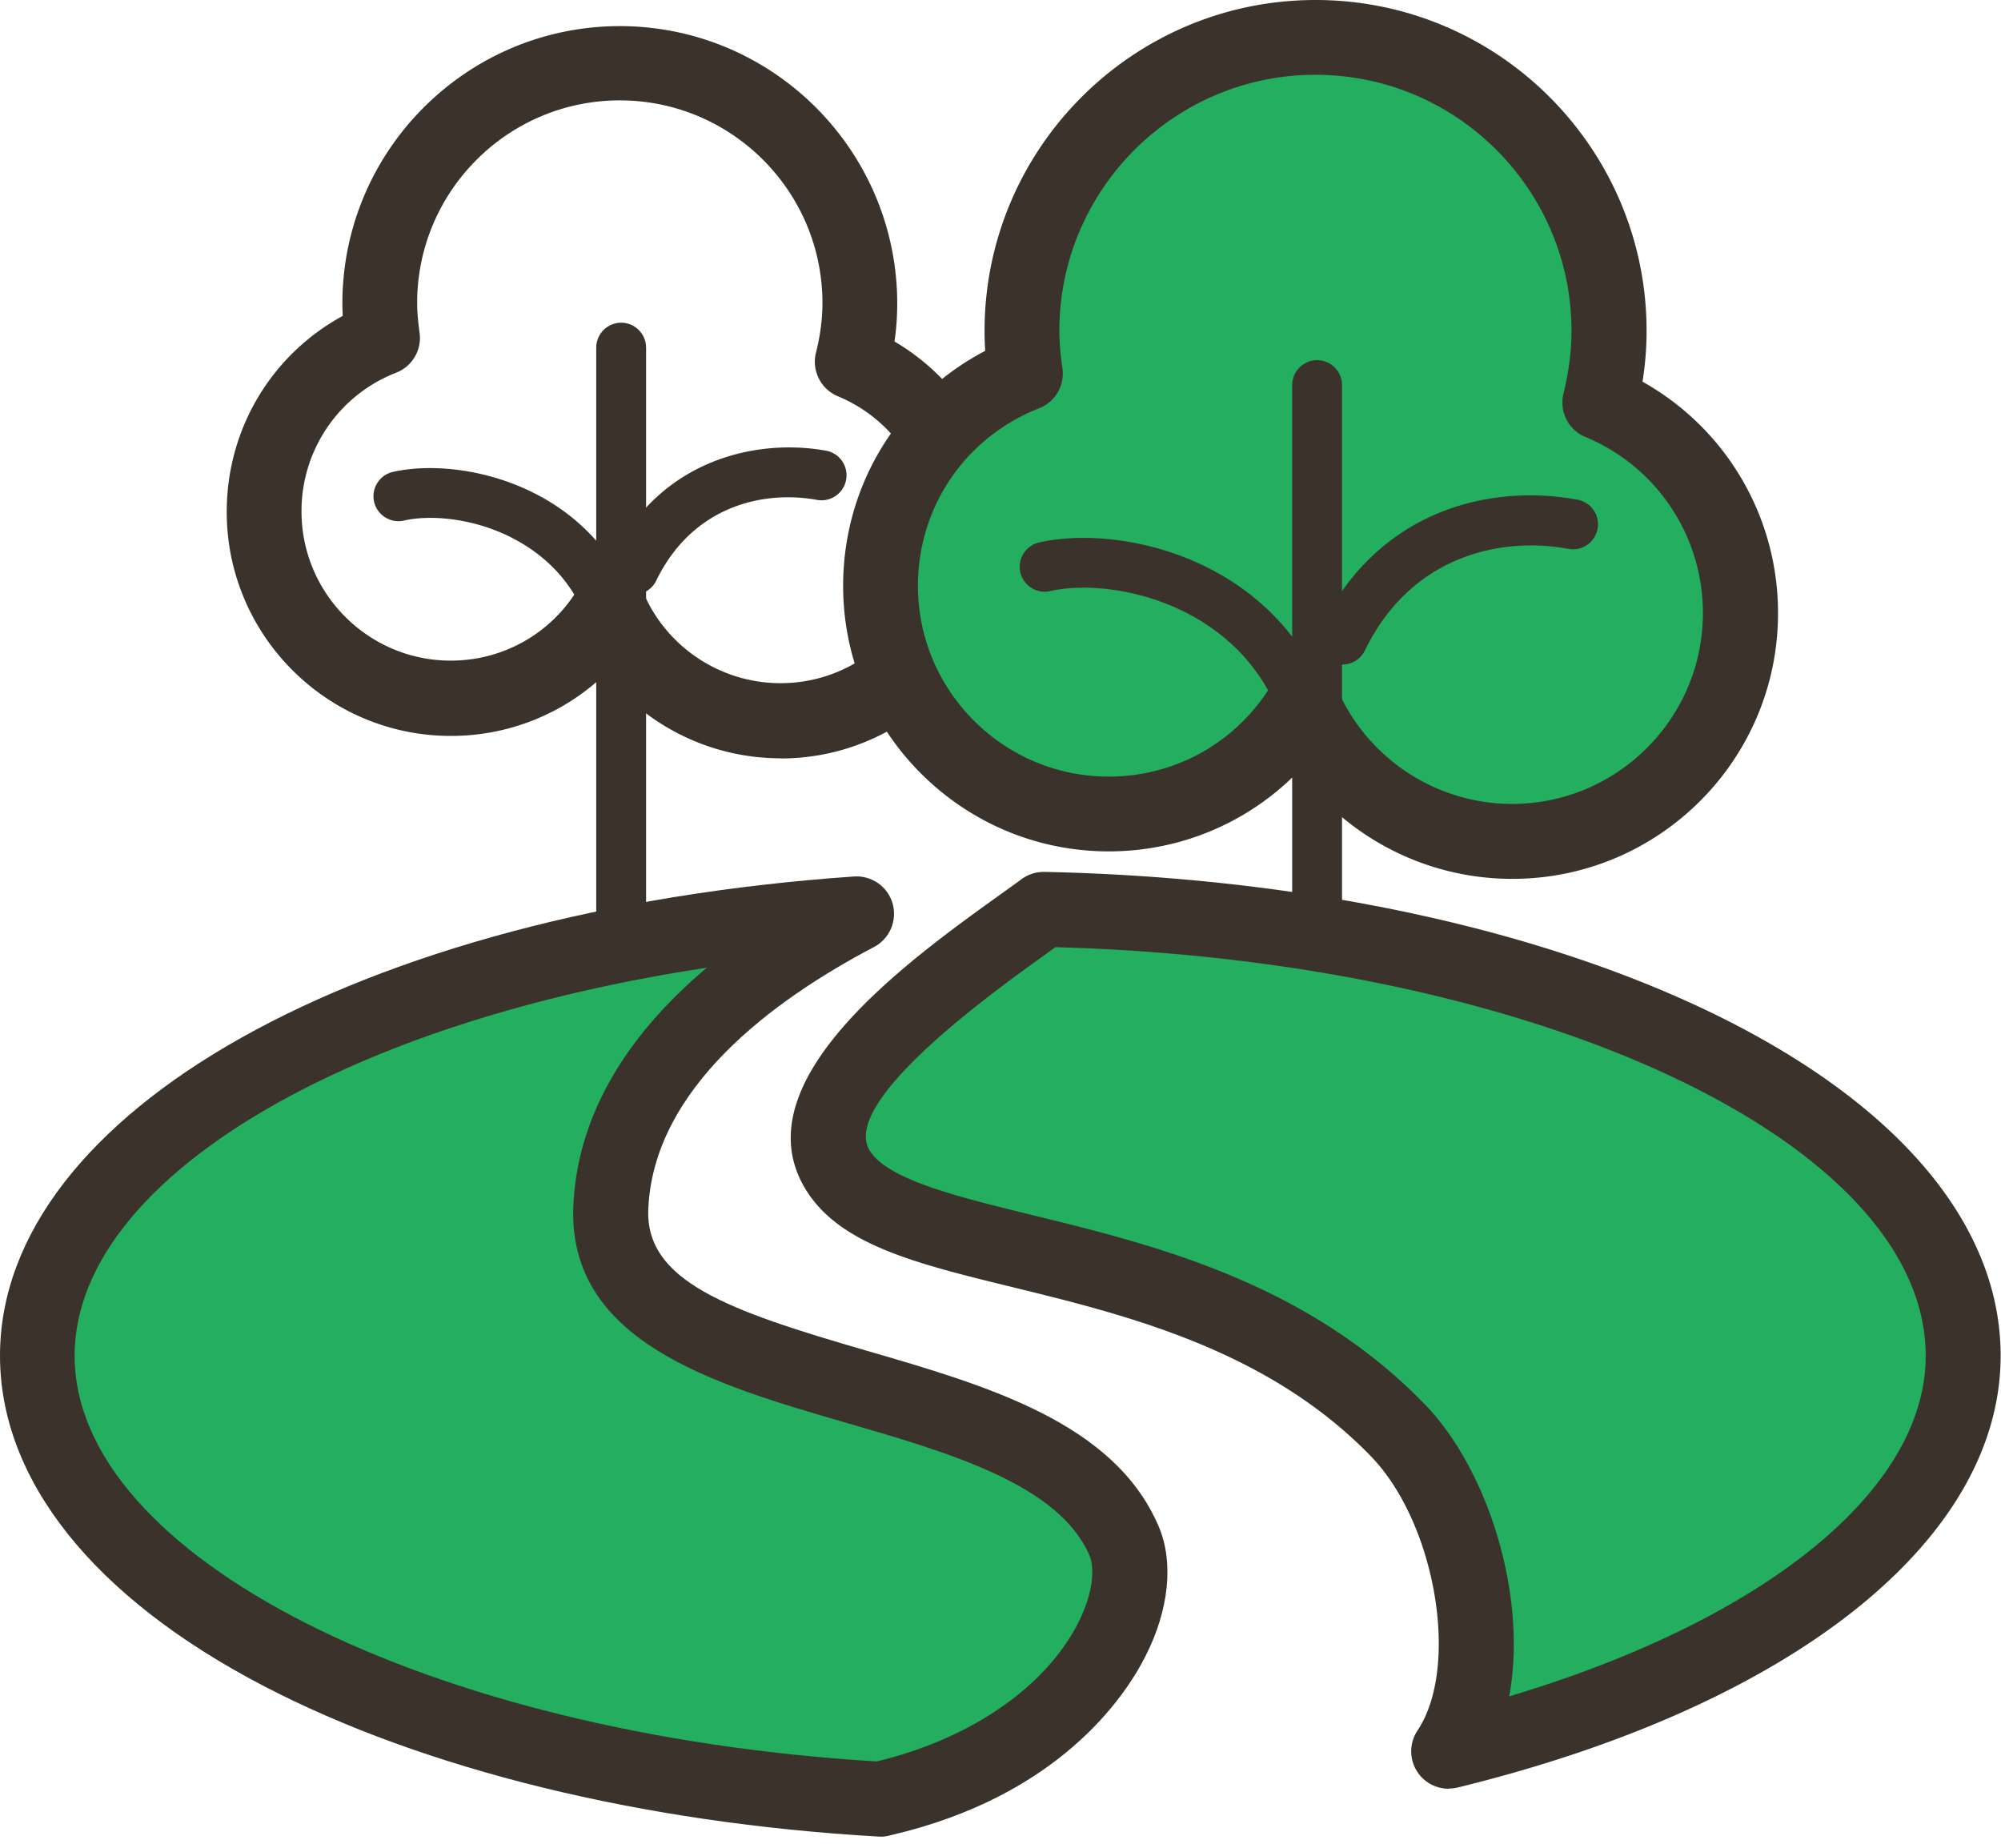
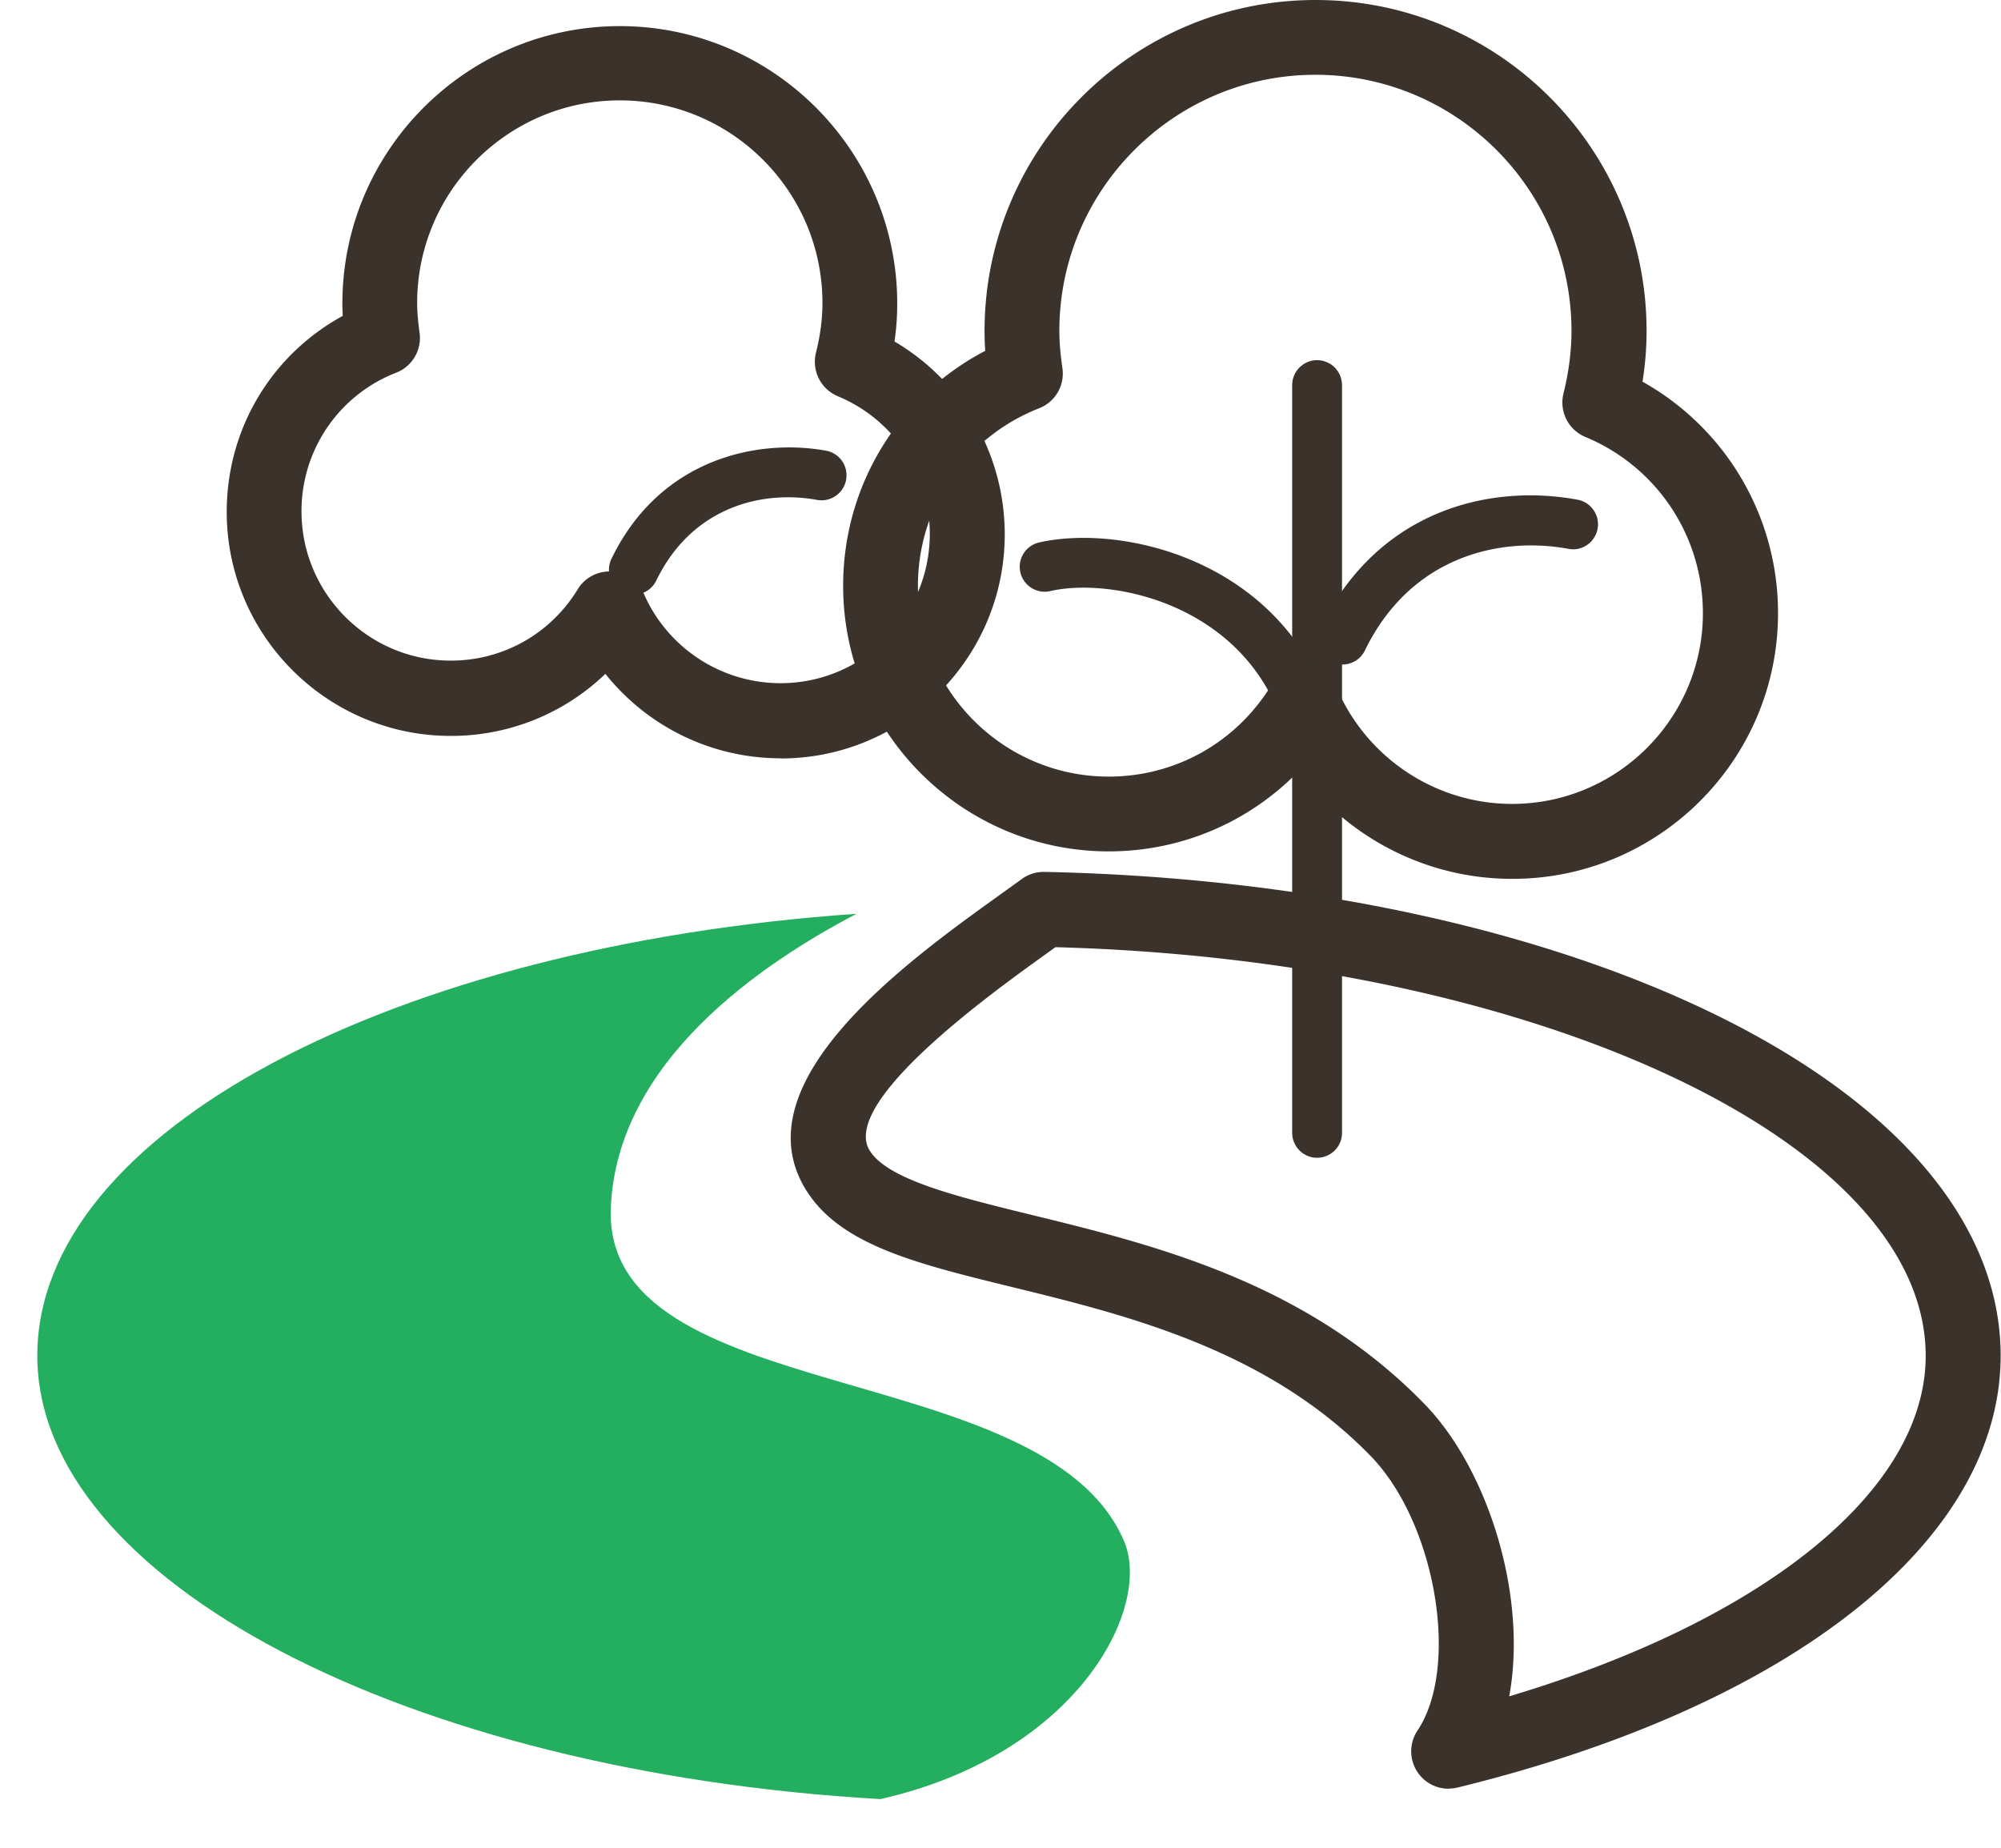
<svg xmlns="http://www.w3.org/2000/svg" width="118" height="109" fill="none">
  <g clip-path="url(#clip0_308_3510)">
-     <path d="M36.63 58.03c-.81 0-1.47-.66-1.47-1.47V20.5c0-.81.66-1.47 1.47-1.47.81 0 1.47.66 1.47 1.47v36.05c0 .81-.66 1.47-1.47 1.47v.01z" fill="#3B332B" />
-     <path d="M36.63 40c-.71 0-1.33-.51-1.45-1.24-.45-2.81-1.78-4.97-3.95-6.43-2.53-1.71-5.62-2.04-7.41-1.63-.79.18-1.58-.32-1.76-1.11-.18-.79.32-1.58 1.11-1.76 2.48-.56 6.44-.14 9.71 2.06 2.83 1.91 4.63 4.81 5.21 8.4A1.478 1.478 0 0136.63 40z" fill="#3B332B" />
    <path d="M37.38 35.06c-.21 0-.43-.05-.64-.15a1.46 1.46 0 01-.68-1.96c2.86-5.91 8.63-7.12 12.71-6.36a1.476 1.476 0 01-.54 2.9c-3.2-.6-7.39.34-9.53 4.75-.25.52-.78.83-1.32.83v-.01z" fill="#3B332B" />
    <path d="M46.03 44.72c-4.08 0-7.86-1.88-10.33-4.98a13.102 13.102 0 01-9.12 3.66c-7.28 0-13.21-5.93-13.21-13.21 0-4.89 2.63-9.26 6.84-11.56-.01-.25-.02-.49-.02-.73 0-9.02 7.34-16.36 16.36-16.36S52.91 8.88 52.91 17.9c0 .74-.05 1.48-.16 2.24 4 2.35 6.5 6.64 6.5 11.38 0 7.28-5.93 13.21-13.21 13.21l-.01-.01zM35.95 33.71h.15c.82.06 1.54.56 1.87 1.31 1.4 3.2 4.57 5.27 8.06 5.27 4.85 0 8.8-3.95 8.8-8.8a8.78 8.78 0 00-5.42-8.12 2.206 2.206 0 01-1.29-2.58c.25-.99.38-1.97.38-2.92 0-6.59-5.36-11.95-11.95-11.95-6.59 0-11.95 5.36-11.95 11.95 0 .52.05 1.07.14 1.74.15 1.01-.42 2-1.38 2.37a8.746 8.746 0 00-5.58 8.18c0 4.85 3.95 8.8 8.8 8.8 3.07 0 5.88-1.57 7.49-4.21.4-.66 1.12-1.05 1.88-1.05v.01z" fill="#3B332B" />
-     <path d="M94.34 23.74c.34-1.35.54-2.77.54-4.23 0-9.56-7.75-17.31-17.31-17.31-9.56 0-17.31 7.75-17.31 17.31 0 .86.08 1.69.2 2.51-5 1.97-8.54 6.82-8.54 12.52 0 7.43 6.03 13.46 13.46 13.46 4.86 0 9.1-2.58 11.47-6.44 2.08 4.74 6.81 8.06 12.32 8.06 7.43 0 13.46-6.03 13.46-13.46 0-5.6-3.42-10.4-8.29-12.43v.01z" fill="#23AF5F" />
    <path d="M89.17 51.83c-5.03 0-9.67-2.41-12.59-6.35-2.91 3-6.91 4.73-11.2 4.73-8.64 0-15.66-7.03-15.66-15.66 0-5.9 3.24-11.17 8.38-13.86-.03-.4-.04-.79-.04-1.17C58.06 8.76 66.81 0 77.58 0S97.1 8.75 97.1 19.52c0 .98-.08 1.98-.24 2.99a15.612 15.612 0 017.991 13.66c0 8.64-7.03 15.66-15.66 15.66h-.02zM76.85 39.36H77c.82.06 1.54.56 1.87 1.31 1.8 4.09 5.84 6.74 10.3 6.74 6.2 0 11.251-5.05 11.251-11.25 0-4.56-2.72-8.64-6.93-10.39a2.2 2.2 0 01-1.29-2.57c.31-1.25.47-2.49.47-3.69 0-8.33-6.78-15.1-15.1-15.1s-15.1 6.78-15.1 15.1c0 .66.06 1.36.18 2.2.15 1.01-.42 2-1.38 2.37-4.34 1.71-7.14 5.81-7.14 10.47 0 6.2 5.05 11.25 11.25 11.25 3.93 0 7.52-2.01 9.59-5.39.4-.66 1.12-1.05 1.88-1.05z" fill="#3B332B" />
    <path d="M77.67 68.28c-.81 0-1.47-.66-1.47-1.47v-44.1c0-.81.66-1.47 1.47-1.47.81 0 1.47.66 1.47 1.47v44.1c0 .81-.66 1.47-1.47 1.47z" fill="#3B332B" />
    <path d="M77.67 46.23c-.71 0-1.33-.51-1.45-1.24-.57-3.53-2.24-6.25-4.97-8.09-3.17-2.14-7.06-2.56-9.32-2.04-.79.18-1.58-.32-1.76-1.11-.18-.79.32-1.58 1.11-1.76 2.96-.67 7.7-.17 11.62 2.47 3.38 2.28 5.53 5.76 6.23 10.06a1.478 1.478 0 01-1.46 1.71zm1.49-7.04c-.21 0-.43-.05-.64-.15a1.46 1.46 0 01-.68-1.96c3.41-7.06 10.09-8.56 15.19-7.61.8.15 1.33.92 1.18 1.72-.15.8-.92 1.33-1.71 1.18-4.04-.75-9.31.43-12.01 5.99-.25.52-.78.83-1.33.83z" fill="#3B332B" />
    <path d="M51.92 106.1c11.65-2.64 16.05-11.3 14.36-15.23-4.69-10.92-30.77-7.78-30.26-19.66.37-8.63 8.85-14.36 14.49-17.32C23.17 55.79 2.2 66.73 2.2 79.95c0 13.22 21.69 24.54 49.71 26.15h.01z" fill="#23AF5F" />
-     <path d="M51.92 108.31h-.13c-13.94-.8-26.81-3.96-36.26-8.89C5.51 94.2 0 87.28 0 79.95 0 65.6 21.18 53.71 50.36 51.69c1.04-.07 1.99.59 2.28 1.6.28 1-.17 2.07-1.1 2.56-5.91 3.1-13.01 8.3-13.31 15.46-.18 4.25 4.72 5.98 12.82 8.33C58.25 81.73 65.7 83.9 68.32 90c.91 2.12.63 4.94-.79 7.71-1.22 2.4-5.13 8.22-14.96 10.51-.21.06-.42.1-.64.1l-.01-.01zM41.68 57.07c-9.45 1.43-17.96 4.03-24.54 7.55C8.93 69.01 4.4 74.45 4.4 79.95c0 11.84 20.75 22.32 47.3 23.93 5.51-1.32 9.94-4.36 11.88-8.17.95-1.86.95-3.3.67-3.97-1.8-4.19-8.23-6.06-14.45-7.86-7.66-2.23-16.33-4.75-15.99-12.76.22-5.1 2.9-9.86 7.86-14.04l.01-.01z" fill="#3B332B" />
-     <path d="M61.559 53.62c-4.04 2.98-15.32 10.28-12.14 15.4 3.62 5.81 21.64 3.56 33.03 15.33 4.32 4.46 6.23 14.07 2.99 18.93 18.04-4.41 30.34-13.2 30.34-23.33 0-14.16-24.05-25.7-54.22-26.33z" fill="#23AF5F" />
    <path d="M85.43 105.49a2.206 2.206 0 01-1.84-3.43c2.51-3.76 1.08-12.22-2.74-16.17-6.1-6.3-14.44-8.34-21.14-9.98-5.67-1.39-10.15-2.48-12.17-5.72-3.97-6.37 6.01-13.53 11.37-17.38.5-.36.95-.68 1.33-.96.39-.29.87-.44 1.36-.43 14.93.31 28.9 3.26 39.339 8.31 10.99 5.32 17.04 12.5 17.04 20.22 0 10.88-12.27 20.64-32.03 25.47-.17.04-.35.06-.52.06v.01zM62.25 55.85c-.24.17-.49.36-.76.55-2.96 2.13-11.98 8.6-10.2 11.46 1.07 1.71 5.15 2.71 9.47 3.77 7.25 1.77 16.28 3.98 23.27 11.2 3.72 3.84 6.06 11.28 4.97 17.21 15.059-4.5 24.559-12.16 24.559-20.08 0-12.6-22.95-23.34-51.32-24.1l.01-.01z" fill="#3B332B" />
  </g>
  <defs>
    <clipPath id="clip0_308_3510">
      <path fill="#fff" d="M0 0h117.98v108.31H0z" />
    </clipPath>
  </defs>
</svg>